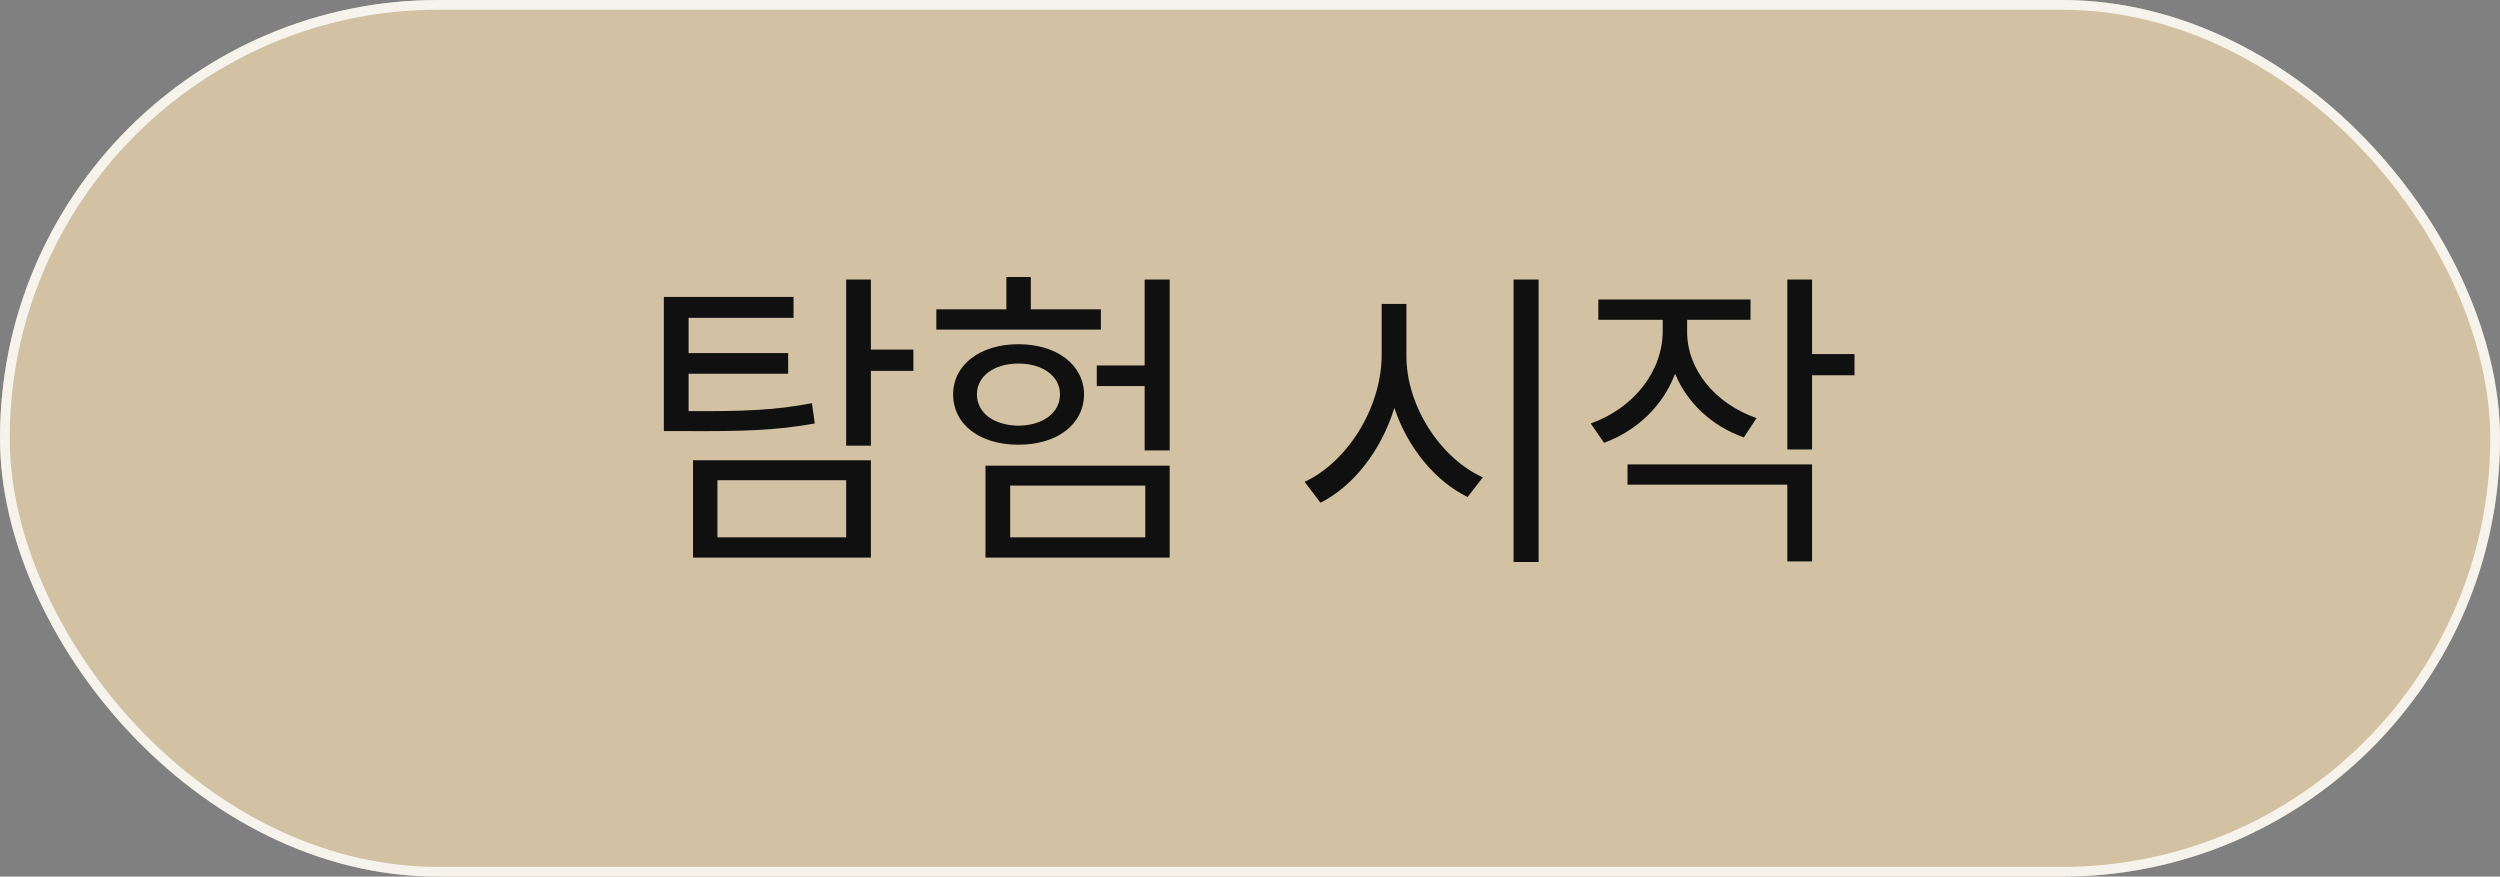
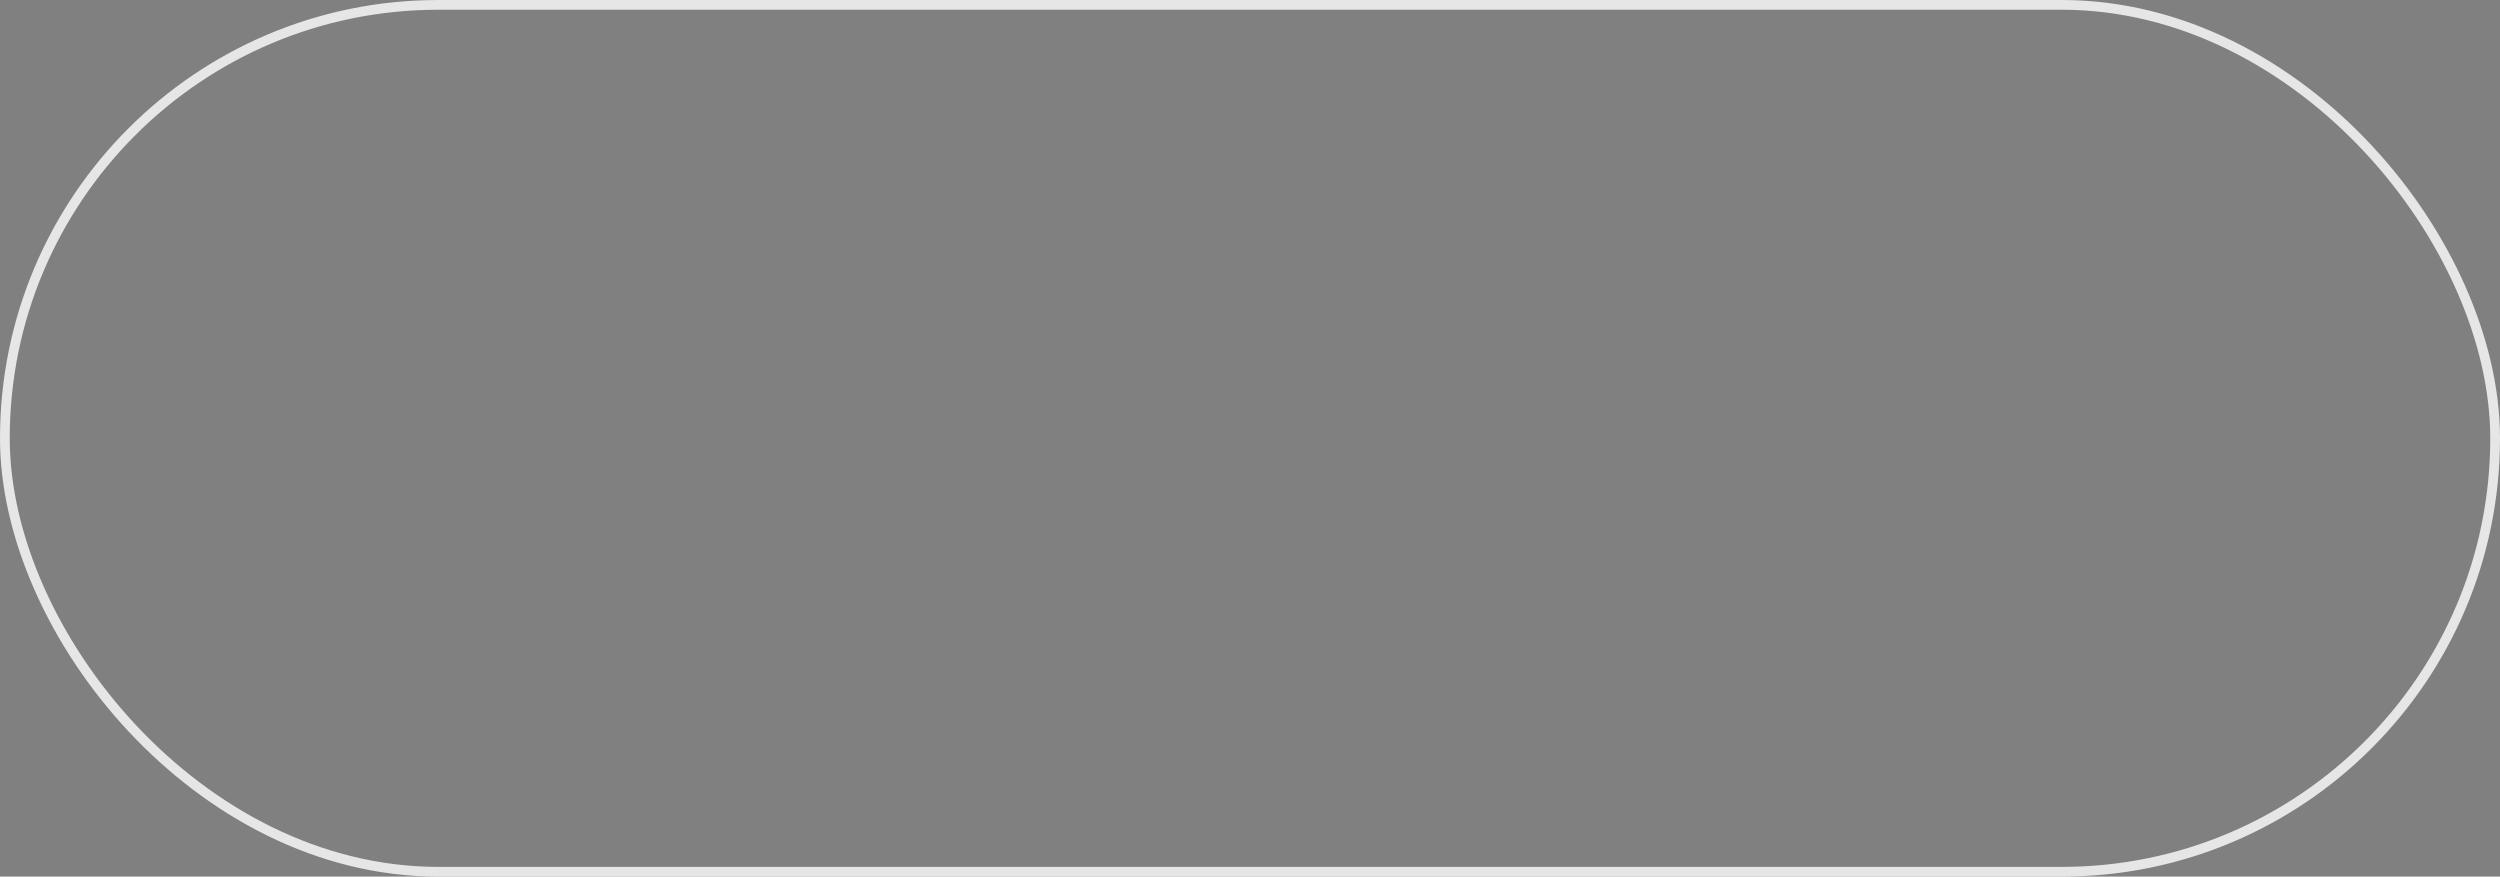
<svg xmlns="http://www.w3.org/2000/svg" width="154" height="54" viewBox="0 0 154 54" fill="none">
  <rect x="0" y="0" width="154" height="54" fill="#808080" stroke="none" />
-   <rect width="154" height="54" rx="27" fill="#DBC8A5" fill-opacity="0.9" />
  <rect x="0.3" y="0.3" width="153.4" height="53.4" rx="26.7" stroke="white" stroke-opacity="0.8" stroke-width="0.6" />
-   <path d="M48.882 18.293V19.582H42.417V21.75H48.55V23.02H42.417V25.324C45.796 25.344 47.739 25.275 50.014 24.836L50.19 26.086C47.788 26.516 45.796 26.574 42.202 26.555H40.893V18.293H48.882ZM53.647 28.352V34.348H42.69V28.352H53.647ZM44.194 29.582V33.098H52.124V29.582H44.194ZM53.647 17.219V21.535H56.264V22.844H53.647V27.453H52.124V17.219H53.647ZM72.053 17.219V27.746H70.51V23.781H67.561V22.512H70.51V17.219H72.053ZM72.053 28.684V34.348H60.705V28.684H72.053ZM62.228 29.914V33.098H70.549V29.914H62.228ZM67.814 19.055V20.305H57.678V19.055H61.994V17.062H63.498V19.055H67.814ZM62.736 21.203C65.1 21.203 66.76 22.473 66.779 24.289C66.76 26.164 65.1 27.395 62.736 27.395C60.373 27.395 58.713 26.164 58.713 24.289C58.713 22.473 60.373 21.203 62.736 21.203ZM62.736 22.395C61.232 22.395 60.178 23.176 60.178 24.289C60.178 25.441 61.232 26.203 62.736 26.223C64.24 26.203 65.295 25.441 65.295 24.289C65.295 23.176 64.24 22.395 62.736 22.395ZM86.635 21.887C86.615 25.051 88.783 28.254 91.342 29.406L90.404 30.617C88.432 29.65 86.723 27.609 85.893 25.129C85.082 27.756 83.373 29.943 81.342 30.969L80.365 29.68C82.943 28.488 85.092 25.188 85.111 21.887V18.723H86.635V21.887ZM94.779 17.219V34.621H93.236V17.219H94.779ZM103.927 20.441C103.927 22.746 105.626 24.855 108.204 25.754L107.423 26.945C105.441 26.242 103.927 24.816 103.185 23.02C102.443 24.992 100.851 26.525 98.81 27.277L97.99 26.086C100.587 25.168 102.404 22.922 102.423 20.441V19.699H98.458V18.449H107.833V19.699H103.927V20.441ZM111.622 17.219V21.809H114.239V23.117H111.622V27.688H110.099V17.219H111.622ZM111.622 28.605V34.582H110.099V29.855H100.255V28.605H111.622Z" fill="#101010" />
</svg>